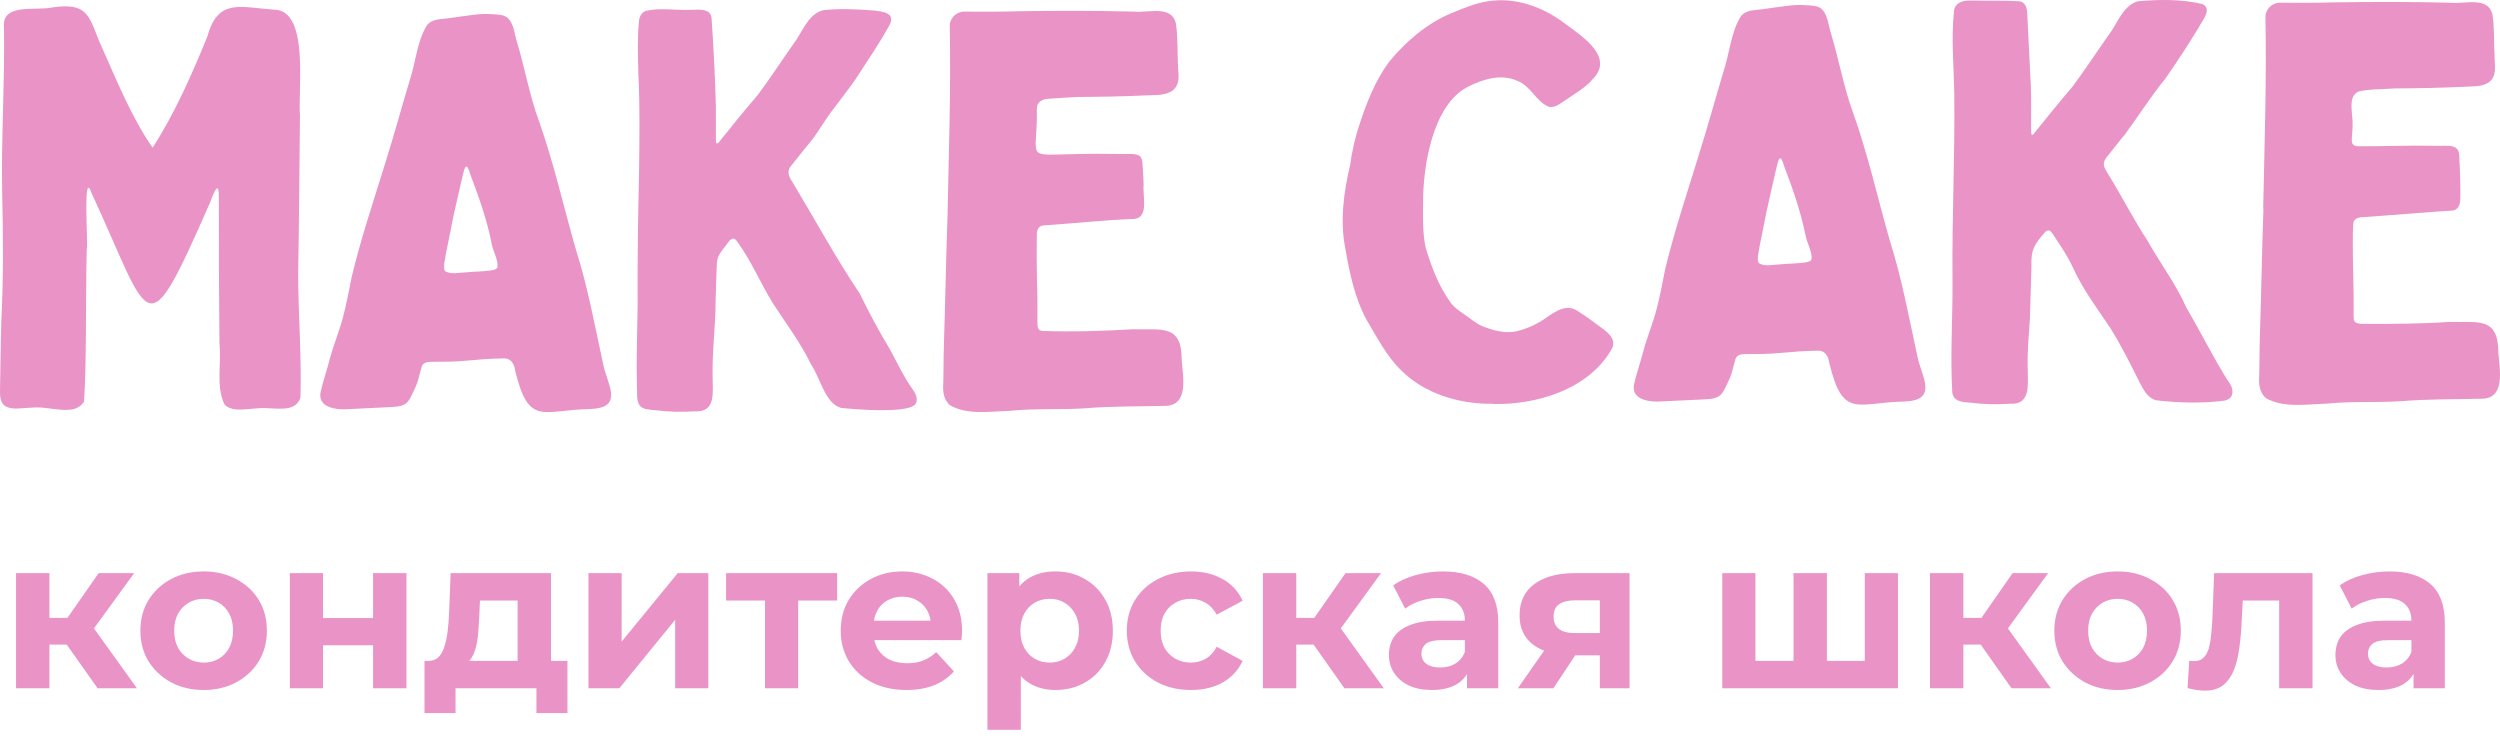
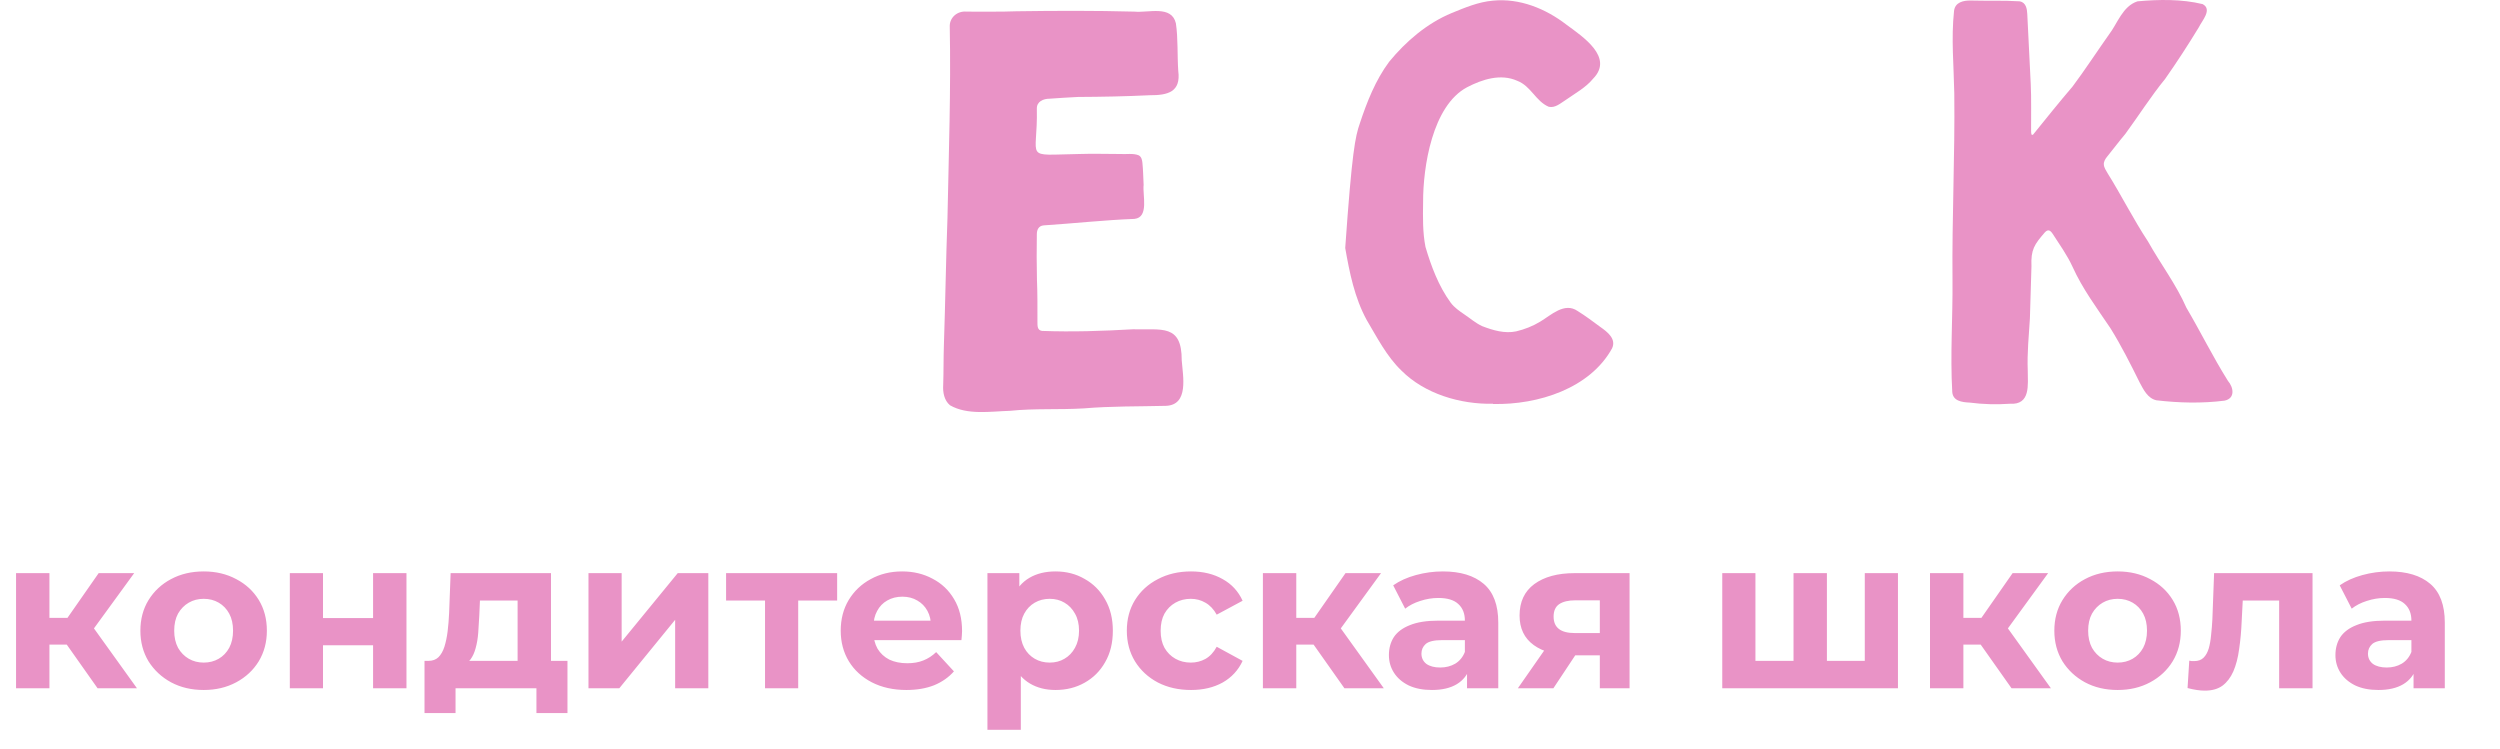
<svg xmlns="http://www.w3.org/2000/svg" width="317" height="95" viewBox="0 0 317 95" fill="none">
  <path d="M12.374 87.273L7.49 80.354L10.936 78.319L17.367 87.273H12.374ZM2.035 87.273V72.674H6.268V87.273H2.035ZM5.02 81.738V78.346H10.122V81.738H5.02ZM11.343 80.462L7.381 80.028L12.51 72.674H17.014L11.343 80.462ZM25.834 87.49C24.278 87.49 22.894 87.165 21.682 86.514C20.488 85.862 19.538 84.976 18.832 83.854C18.145 82.715 17.801 81.421 17.801 79.974C17.801 78.508 18.145 77.215 18.832 76.093C19.538 74.954 20.488 74.067 21.682 73.434C22.894 72.783 24.278 72.457 25.834 72.457C27.371 72.457 28.746 72.783 29.958 73.434C31.17 74.067 32.12 74.945 32.808 76.066C33.495 77.188 33.839 78.49 33.839 79.974C33.839 81.421 33.495 82.715 32.808 83.854C32.12 84.976 31.17 85.862 29.958 86.514C28.746 87.165 27.371 87.49 25.834 87.49ZM25.834 84.017C26.539 84.017 27.172 83.854 27.733 83.529C28.294 83.203 28.737 82.742 29.063 82.145C29.389 81.53 29.551 80.806 29.551 79.974C29.551 79.124 29.389 78.4 29.063 77.803C28.737 77.206 28.294 76.745 27.733 76.419C27.172 76.093 26.539 75.93 25.834 75.93C25.128 75.93 24.495 76.093 23.934 76.419C23.373 76.745 22.921 77.206 22.577 77.803C22.252 78.4 22.089 79.124 22.089 79.974C22.089 80.806 22.252 81.53 22.577 82.145C22.921 82.742 23.373 83.203 23.934 83.529C24.495 83.854 25.128 84.017 25.834 84.017ZM36.75 87.273V72.674H40.956V78.373H47.306V72.674H51.54V87.273H47.306V81.819H40.956V87.273H36.75ZM65.632 85.374V76.148H60.856L60.775 78.02C60.739 78.798 60.694 79.54 60.639 80.245C60.585 80.951 60.477 81.593 60.314 82.172C60.169 82.733 59.952 83.212 59.663 83.61C59.373 83.99 58.984 84.252 58.496 84.397L54.317 83.8C54.841 83.8 55.266 83.646 55.592 83.339C55.918 83.013 56.171 82.57 56.352 82.009C56.533 81.43 56.668 80.779 56.759 80.055C56.849 79.314 56.913 78.536 56.949 77.722L57.139 72.674H69.866V85.374H65.632ZM53.828 90.421V83.8H71.955V90.421H68.02V87.273H57.763V90.421H53.828ZM74.619 87.273V72.674H78.825V81.358L85.935 72.674H89.815V87.273H85.609V78.59L78.527 87.273H74.619ZM97.005 87.273V75.171L97.955 76.148H92.067V72.674H106.15V76.148H100.262L101.212 75.171V87.273H97.005ZM114.934 87.49C113.27 87.49 111.804 87.165 110.538 86.514C109.29 85.862 108.322 84.976 107.635 83.854C106.947 82.715 106.603 81.421 106.603 79.974C106.603 78.508 106.938 77.215 107.607 76.093C108.295 74.954 109.227 74.067 110.402 73.434C111.578 72.783 112.908 72.457 114.391 72.457C115.821 72.457 117.105 72.765 118.245 73.38C119.403 73.977 120.316 74.845 120.986 75.985C121.655 77.106 121.99 78.454 121.99 80.028C121.99 80.191 121.981 80.381 121.962 80.598C121.944 80.797 121.926 80.987 121.908 81.168H110.05V78.698H119.683L118.055 79.431C118.055 78.671 117.901 78.011 117.594 77.45C117.286 76.889 116.861 76.455 116.318 76.148C115.775 75.822 115.142 75.659 114.419 75.659C113.695 75.659 113.053 75.822 112.492 76.148C111.949 76.455 111.524 76.898 111.217 77.477C110.909 78.038 110.755 78.707 110.755 79.485V80.137C110.755 80.933 110.927 81.638 111.271 82.253C111.633 82.85 112.13 83.312 112.763 83.637C113.415 83.945 114.174 84.099 115.043 84.099C115.821 84.099 116.499 83.981 117.078 83.746C117.675 83.511 118.218 83.158 118.706 82.687L120.958 85.13C120.289 85.889 119.448 86.477 118.435 86.894C117.422 87.291 116.255 87.49 114.934 87.49ZM133.837 87.49C132.606 87.49 131.53 87.219 130.607 86.676C129.685 86.134 128.961 85.311 128.437 84.207C127.93 83.085 127.677 81.674 127.677 79.974C127.677 78.255 127.921 76.844 128.409 75.741C128.898 74.637 129.603 73.814 130.526 73.271C131.449 72.728 132.552 72.457 133.837 72.457C135.212 72.457 136.442 72.774 137.527 73.407C138.631 74.022 139.499 74.89 140.132 76.012C140.784 77.134 141.109 78.454 141.109 79.974C141.109 81.511 140.784 82.841 140.132 83.963C139.499 85.085 138.631 85.953 137.527 86.568C136.442 87.183 135.212 87.49 133.837 87.49ZM125.207 92.538V72.674H129.251V75.659L129.169 80.001L129.441 84.316V92.538H125.207ZM133.104 84.017C133.81 84.017 134.434 83.854 134.976 83.529C135.537 83.203 135.98 82.742 136.306 82.145C136.65 81.53 136.822 80.806 136.822 79.974C136.822 79.124 136.65 78.4 136.306 77.803C135.98 77.206 135.537 76.745 134.976 76.419C134.434 76.093 133.81 75.93 133.104 75.93C132.398 75.93 131.765 76.093 131.204 76.419C130.644 76.745 130.2 77.206 129.875 77.803C129.549 78.4 129.386 79.124 129.386 79.974C129.386 80.806 129.549 81.53 129.875 82.145C130.2 82.742 130.644 83.203 131.204 83.529C131.765 83.854 132.398 84.017 133.104 84.017ZM151.023 87.49C149.449 87.49 148.047 87.174 146.817 86.541C145.587 85.889 144.619 84.994 143.913 83.854C143.226 82.715 142.882 81.421 142.882 79.974C142.882 78.508 143.226 77.215 143.913 76.093C144.619 74.954 145.587 74.067 146.817 73.434C148.047 72.783 149.449 72.457 151.023 72.457C152.561 72.457 153.899 72.783 155.039 73.434C156.179 74.067 157.02 74.981 157.563 76.175L154.279 77.939C153.899 77.251 153.42 76.745 152.841 76.419C152.28 76.093 151.665 75.93 150.996 75.93C150.272 75.93 149.621 76.093 149.042 76.419C148.463 76.745 148.002 77.206 147.658 77.803C147.332 78.4 147.17 79.124 147.17 79.974C147.17 80.824 147.332 81.548 147.658 82.145C148.002 82.742 148.463 83.203 149.042 83.529C149.621 83.854 150.272 84.017 150.996 84.017C151.665 84.017 152.28 83.863 152.841 83.556C153.42 83.23 153.899 82.715 154.279 82.009L157.563 83.8C157.02 84.976 156.179 85.889 155.039 86.541C153.899 87.174 152.561 87.49 151.023 87.49ZM170.474 87.273L165.59 80.354L169.036 78.319L175.467 87.273H170.474ZM160.135 87.273V72.674H164.368V87.273H160.135ZM163.12 81.738V78.346H168.222V81.738H163.12ZM169.443 80.462L165.481 80.028L170.61 72.674H175.114L169.443 80.462ZM186.019 87.273V84.424L185.747 83.8V78.698C185.747 77.794 185.467 77.088 184.906 76.582C184.363 76.075 183.522 75.822 182.382 75.822C181.604 75.822 180.836 75.949 180.076 76.202C179.334 76.437 178.701 76.763 178.176 77.179L176.657 74.221C177.453 73.66 178.411 73.226 179.533 72.918C180.655 72.611 181.794 72.457 182.952 72.457C185.177 72.457 186.905 72.982 188.135 74.031C189.365 75.08 189.981 76.718 189.981 78.943V87.273H186.019ZM181.568 87.49C180.429 87.49 179.452 87.301 178.638 86.921C177.824 86.523 177.199 85.989 176.765 85.32C176.331 84.65 176.114 83.9 176.114 83.067C176.114 82.199 176.322 81.439 176.738 80.788C177.172 80.137 177.851 79.63 178.773 79.268C179.696 78.888 180.899 78.698 182.382 78.698H186.263V81.168H182.844C181.849 81.168 181.161 81.331 180.781 81.656C180.42 81.982 180.239 82.389 180.239 82.877C180.239 83.42 180.447 83.854 180.863 84.18C181.297 84.487 181.885 84.641 182.627 84.641C183.332 84.641 183.965 84.478 184.526 84.153C185.087 83.809 185.494 83.312 185.747 82.66L186.399 84.614C186.091 85.555 185.53 86.269 184.716 86.758C183.902 87.246 182.853 87.49 181.568 87.49ZM202.857 87.273V82.416L203.454 83.094H199.411C197.312 83.094 195.666 82.66 194.472 81.792C193.278 80.924 192.681 79.675 192.681 78.047C192.681 76.31 193.305 74.981 194.553 74.058C195.82 73.135 197.52 72.674 199.655 72.674H206.629V87.273H202.857ZM192.464 87.273L196.344 81.71H200.659L196.969 87.273H192.464ZM202.857 81.114V75.035L203.454 76.121H199.736C198.868 76.121 198.19 76.283 197.701 76.609C197.231 76.935 196.996 77.459 196.996 78.183C196.996 79.576 197.891 80.272 199.682 80.272H203.454L202.857 81.114ZM228.342 83.8L227.419 84.777V72.674H231.652V84.777L230.675 83.8H237.405L236.455 84.777V72.674H240.661V87.273H218.383V72.674H222.589V84.777L221.639 83.8H228.342ZM255.063 87.273L250.178 80.354L253.624 78.319L260.056 87.273H255.063ZM244.724 87.273V72.674H248.957V87.273H244.724ZM247.709 81.738V78.346H252.81V81.738H247.709ZM254.031 80.462L250.07 80.028L255.198 72.674H259.703L254.031 80.462ZM268.522 87.49C266.966 87.49 265.582 87.165 264.37 86.514C263.176 85.862 262.227 84.976 261.521 83.854C260.834 82.715 260.49 81.421 260.49 79.974C260.49 78.508 260.834 77.215 261.521 76.093C262.227 74.954 263.176 74.067 264.37 73.434C265.582 72.783 266.966 72.457 268.522 72.457C270.06 72.457 271.435 72.783 272.647 73.434C273.859 74.067 274.809 74.945 275.496 76.066C276.184 77.188 276.527 78.49 276.527 79.974C276.527 81.421 276.184 82.715 275.496 83.854C274.809 84.976 273.859 85.862 272.647 86.514C271.435 87.165 270.06 87.49 268.522 87.49ZM268.522 84.017C269.228 84.017 269.861 83.854 270.422 83.529C270.982 83.203 271.426 82.742 271.751 82.145C272.077 81.53 272.24 80.806 272.24 79.974C272.24 79.124 272.077 78.4 271.751 77.803C271.426 77.206 270.982 76.745 270.422 76.419C269.861 76.093 269.228 75.93 268.522 75.93C267.817 75.93 267.183 76.093 266.623 76.419C266.062 76.745 265.61 77.206 265.266 77.803C264.94 78.4 264.777 79.124 264.777 79.974C264.777 80.806 264.94 81.53 265.266 82.145C265.61 82.742 266.062 83.203 266.623 83.529C267.183 83.854 267.817 84.017 268.522 84.017ZM277.382 87.246L277.599 83.773C277.707 83.791 277.816 83.809 277.924 83.827C278.033 83.827 278.132 83.827 278.223 83.827C278.729 83.827 279.127 83.682 279.417 83.393C279.706 83.103 279.923 82.715 280.068 82.226C280.213 81.72 280.312 81.15 280.367 80.516C280.439 79.883 280.493 79.223 280.529 78.536L280.747 72.674H293.229V87.273H288.996V75.116L289.946 76.148H283.542L284.437 75.062L284.247 78.725C284.193 80.028 284.084 81.222 283.922 82.308C283.777 83.393 283.533 84.334 283.189 85.13C282.845 85.908 282.384 86.514 281.805 86.948C281.226 87.364 280.484 87.572 279.58 87.572C279.254 87.572 278.91 87.545 278.549 87.49C278.187 87.436 277.798 87.355 277.382 87.246ZM306.038 87.273V84.424L305.767 83.8V78.698C305.767 77.794 305.486 77.088 304.925 76.582C304.383 76.075 303.541 75.822 302.402 75.822C301.624 75.822 300.855 75.949 300.095 76.202C299.353 76.437 298.72 76.763 298.196 77.179L296.676 74.221C297.472 73.66 298.431 73.226 299.552 72.918C300.674 72.611 301.814 72.457 302.972 72.457C305.197 72.457 306.924 72.982 308.155 74.031C309.385 75.08 310 76.718 310 78.943V87.273H306.038ZM301.588 87.49C300.448 87.49 299.471 87.301 298.657 86.921C297.843 86.523 297.219 85.989 296.784 85.32C296.35 84.65 296.133 83.9 296.133 83.067C296.133 82.199 296.341 81.439 296.757 80.788C297.191 80.137 297.87 79.63 298.793 79.268C299.715 78.888 300.918 78.698 302.402 78.698H306.282V81.168H302.863C301.868 81.168 301.181 81.331 300.801 81.656C300.439 81.982 300.258 82.389 300.258 82.877C300.258 83.42 300.466 83.854 300.882 84.18C301.316 84.487 301.904 84.641 302.646 84.641C303.351 84.641 303.985 84.478 304.545 84.153C305.106 83.809 305.513 83.312 305.767 82.66L306.418 84.614C306.11 85.555 305.549 86.269 304.735 86.758C303.921 87.246 302.872 87.49 301.588 87.49Z" fill="#E993C6" />
-   <path d="M19.345 18.739C22.147 14.419 24.328 9.427 26.297 4.639C27.615 -0.281 30.508 0.934 34.749 1.227C39.292 1.227 37.748 11.564 38.035 14.668C37.959 21.345 37.929 27.977 37.808 34.639C37.808 39.91 38.263 45.152 38.096 50.409C37.445 52.488 34.764 51.624 32.931 51.756C32.552 51.785 32.174 51.814 31.81 51.843C30.629 51.931 29.341 52.151 28.478 51.302C27.342 49.003 28.099 46.06 27.827 43.556C27.766 37.348 27.736 31.111 27.751 24.917C27.751 22.531 26.933 24.917 26.615 25.737C18.285 44.654 19.269 41.038 11.605 24.463C10.5 21.286 11.151 30.598 11.03 31.448L10.999 31.609C10.848 37.919 10.984 46.66 10.651 50.936C9.439 52.839 6.486 51.536 4.396 51.668C4.047 51.682 3.714 51.697 3.366 51.726C2.366 51.77 1.276 52.005 0.488 51.36C0.003 50.892 -0.012 50.057 0.003 49.384C0.079 46.367 0.079 43.307 0.185 40.277C0.443 35.02 0.397 29.705 0.276 24.449C0.14 17.45 0.624 10.422 0.503 3.438C0.215 0.349 4.562 1.403 6.607 0.949C11.59 0.188 11.287 2.516 12.984 6.147C14.862 10.349 16.74 14.99 19.345 18.709H19.375L19.345 18.739Z" fill="#E993C6" />
-   <path d="M74.916 51.863C68.843 51.951 67.07 54.162 65.344 47.075C65.192 46.124 64.844 45.377 63.708 45.45C62.239 45.45 60.679 45.611 59.164 45.728C57.74 45.875 56.347 45.875 54.923 45.875C54.378 45.875 53.712 45.875 53.484 46.446C53.151 47.573 53.03 48.481 52.455 49.565C52.152 50.194 51.879 50.926 51.364 51.234C50.713 51.629 49.819 51.585 49.062 51.644C47.456 51.702 45.851 51.805 44.215 51.878C42.7 52.01 40.232 51.702 40.656 49.696C40.959 48.32 41.458 46.944 41.807 45.553C42.291 43.722 43.034 42.009 43.503 40.179C43.958 38.51 44.245 36.812 44.594 35.128C45.775 30.164 47.426 25.332 48.91 20.486C49.94 17.236 50.985 13.385 52 10.032C52.727 7.821 52.879 5.317 54.075 3.297C54.681 2.345 55.968 2.462 56.968 2.301C57.998 2.169 59.013 1.994 60.058 1.877C60.861 1.774 61.633 1.745 62.421 1.803C63.057 1.847 63.754 1.833 64.284 2.199C65.177 2.931 65.223 4.307 65.556 5.347C66.555 8.626 67.146 12.126 68.343 15.361C70.221 20.647 71.433 26.108 72.993 31.541C74.553 36.431 75.401 41.233 76.491 46.212C76.946 48.598 79.187 51.673 74.977 51.849H74.901L74.916 51.863ZM59.149 21.13C59.058 21.116 58.967 21.233 58.892 21.452C58.74 21.892 58.634 22.448 58.513 22.917C58.028 25.128 57.468 27.338 57.074 29.535C56.832 30.794 56.544 32.024 56.347 33.298C56.302 33.664 56.226 34.161 56.483 34.41C57.256 34.85 58.316 34.542 59.164 34.528C60.179 34.425 61.209 34.44 62.239 34.293C62.572 34.249 62.966 34.176 63.087 33.869C63.178 32.844 62.466 31.79 62.315 30.75C61.739 27.851 60.739 25.04 59.679 22.229C59.543 21.892 59.452 21.321 59.179 21.116H59.149V21.13Z" fill="#E993C6" />
-   <path d="M91.045 18.172C92.666 16.151 94.362 14.043 96.043 12.095C97.498 10.177 99.345 7.352 100.633 5.536C101.723 4.13 102.359 1.934 104.253 1.319C106.343 1.041 108.539 1.173 110.629 1.319C111.977 1.451 113.734 1.627 112.689 3.369C111.568 5.39 110.251 7.322 109.009 9.24C107.615 11.48 105.873 13.355 104.404 15.624C103.859 16.459 103.329 17.293 102.693 18.069C101.875 19.036 101.117 20.046 100.36 20.968C99.739 21.613 99.981 22.389 100.451 23.033C103.268 27.718 105.964 32.682 109.039 37.264C110.19 39.651 111.477 42.038 112.84 44.292C113.749 45.962 114.552 47.719 115.658 49.271C116.097 49.871 116.582 50.764 115.945 51.379C114.613 52.419 108.478 51.921 106.615 51.716C104.601 51.116 103.995 47.88 102.874 46.269C101.541 43.487 99.633 40.969 97.982 38.421C96.422 35.888 95.271 33.106 93.529 30.705C93.347 30.442 93.181 30.266 92.984 30.251C92.575 30.266 92.302 30.808 92.045 31.115C91.712 31.554 91.348 31.979 91.121 32.462C90.833 33.077 90.909 33.385 90.864 34.204C90.818 35.449 90.788 36.752 90.742 37.997C90.742 41.394 90.273 44.585 90.364 47.968C90.364 49.754 90.788 52.316 88.107 52.155C86.426 52.272 84.714 52.228 83.033 52.009C82.336 51.95 81.518 51.921 81.125 51.423C80.67 50.808 80.822 49.944 80.761 49.212C80.67 45.698 80.806 42.257 80.852 38.773C80.822 33.165 80.897 27.513 81.034 21.905C81.079 17.733 81.155 13.501 80.943 9.314C80.897 7.059 80.806 4.95 81.019 2.71C81.064 2.139 81.352 1.553 81.897 1.378C83.73 0.953 85.729 1.334 87.637 1.246C88.622 1.231 90.106 1.026 90.227 2.315C90.485 6.019 90.667 9.723 90.773 13.443C90.773 14.628 90.773 16.649 90.773 17.615C90.773 18.04 90.818 18.26 90.969 18.157H91L91.045 18.172Z" fill="#E993C6" />
  <path d="M120.142 27.492C120.309 19.235 120.581 11.504 120.43 3.407C120.369 2.25 121.369 1.357 122.565 1.474C124.216 1.474 127.079 1.504 128.896 1.43C133.91 1.357 138.817 1.342 143.846 1.474C145.618 1.65 148.556 0.625 149.101 2.953C149.389 4.827 149.268 7.053 149.404 9C149.753 11.65 148.102 12.089 145.784 12.075C142.74 12.221 139.741 12.28 136.697 12.294C135.53 12.353 134.304 12.426 133.107 12.514C132.289 12.514 131.456 12.866 131.471 13.773C131.623 20.391 129.608 19.645 136.863 19.527C138.56 19.469 140.317 19.527 142.028 19.527C142.77 19.586 143.709 19.396 144.406 19.703C144.739 19.893 144.83 20.303 144.86 20.669C144.951 21.592 144.966 22.514 145.012 23.451C144.86 24.74 145.724 27.566 143.846 27.756C140.029 27.902 136.182 28.327 132.365 28.576C131.698 28.62 131.471 29.132 131.471 29.703C131.441 31.636 131.441 33.554 131.486 35.472C131.562 37.244 131.547 39.089 131.547 40.787C131.547 41.344 131.532 41.871 132.123 41.959C135.939 42.105 139.832 41.973 143.649 41.754C147.299 41.856 149.859 41.036 149.843 45.692C149.98 47.654 150.798 51.373 147.814 51.461C144.33 51.549 140.892 51.49 137.439 51.783C134.304 51.973 131.168 51.768 128.079 52.091C125.595 52.164 122.671 52.662 120.46 51.388C119.718 50.773 119.536 49.733 119.597 48.825C119.657 47.098 119.627 45.429 119.688 43.701C119.869 38.342 119.945 32.925 120.142 27.551V27.478V27.492Z" fill="#E993C6" />
-   <path d="M189.325 51.197C185.16 51.285 180.646 49.938 177.708 46.995C175.83 45.194 174.618 42.793 173.301 40.582C171.756 37.756 171.12 34.564 170.574 31.445C169.893 27.946 170.393 24.344 171.195 20.933C171.438 19.161 171.847 17.331 172.422 15.662C173.316 12.953 174.406 10.171 176.148 7.828C178.269 5.251 180.934 2.953 184.085 1.649C185.766 0.961 187.462 0.244 189.295 0.083C192.688 -0.254 195.989 1.093 198.625 3.128C200.715 4.666 204.668 7.272 202.002 9.981C201.094 11.093 199.746 11.825 198.534 12.675C197.898 13.07 197.201 13.729 196.383 13.539C194.732 12.85 194.126 10.903 192.385 10.244C190.295 9.307 187.962 10.054 186.023 11.064C181.616 13.407 180.434 21.181 180.45 25.633C180.419 27.565 180.389 29.483 180.752 31.314C181.479 33.773 182.419 36.292 183.963 38.4C184.418 39 185.054 39.44 185.675 39.864C186.463 40.391 187.114 40.977 187.947 41.358C189.31 41.885 190.809 42.324 192.248 42.017C193.309 41.768 194.384 41.343 195.293 40.787C196.656 39.981 198.367 38.268 200.049 39.44C201.018 40.04 202.018 40.787 202.926 41.46C203.82 42.09 204.971 42.968 204.411 44.169C201.609 49.264 195.02 51.343 189.371 51.226H189.295L189.325 51.197Z" fill="#E993C6" />
-   <path d="M241.58 50.913C235.492 51.001 233.704 53.212 231.978 46.111C231.826 45.159 231.478 44.397 230.342 44.471C228.873 44.471 227.313 44.632 225.783 44.749C224.359 44.895 222.951 44.895 221.527 44.895C220.982 44.895 220.315 44.895 220.073 45.466C219.74 46.594 219.618 47.516 219.043 48.585C218.74 49.215 218.452 49.961 217.937 50.254C217.286 50.649 216.392 50.605 215.635 50.664C214.03 50.723 212.409 50.825 210.773 50.898C209.243 51.03 206.775 50.723 207.199 48.717C207.517 47.326 208.001 45.964 208.365 44.559C208.85 42.728 209.607 41.001 210.061 39.17C210.516 37.501 210.803 35.803 211.152 34.104C212.348 29.126 213.999 24.28 215.484 19.404C216.514 16.139 217.574 12.288 218.589 8.906C219.316 6.68 219.482 4.177 220.679 2.156C221.285 1.204 222.572 1.322 223.572 1.16C224.602 1.014 225.631 0.853 226.661 0.736C227.464 0.633 228.237 0.604 229.024 0.663C229.66 0.707 230.357 0.692 230.887 1.058C231.781 1.79 231.826 3.181 232.159 4.206C233.159 7.5 233.765 11 234.961 14.265C236.855 19.565 238.066 25.056 239.626 30.502C241.186 35.407 242.035 40.224 243.14 45.232C243.595 47.633 245.836 50.708 241.626 50.898H241.55L241.58 50.913ZM225.753 20.063C225.662 20.048 225.571 20.18 225.495 20.385C225.344 20.839 225.238 21.381 225.116 21.864C224.632 24.075 224.071 26.3 223.662 28.511C223.42 29.77 223.132 31.015 222.935 32.289C222.89 32.655 222.814 33.153 223.072 33.401C223.844 33.841 224.904 33.533 225.768 33.519C226.783 33.416 227.828 33.431 228.858 33.284C229.191 33.24 229.585 33.167 229.706 32.86C229.797 31.835 229.085 30.781 228.918 29.726C228.327 26.827 227.343 23.987 226.268 21.176C226.131 20.839 226.04 20.268 225.768 20.063H225.737H225.753Z" fill="#E993C6" />
+   <path d="M189.325 51.197C185.16 51.285 180.646 49.938 177.708 46.995C175.83 45.194 174.618 42.793 173.301 40.582C171.756 37.756 171.12 34.564 170.574 31.445C171.438 19.161 171.847 17.331 172.422 15.662C173.316 12.953 174.406 10.171 176.148 7.828C178.269 5.251 180.934 2.953 184.085 1.649C185.766 0.961 187.462 0.244 189.295 0.083C192.688 -0.254 195.989 1.093 198.625 3.128C200.715 4.666 204.668 7.272 202.002 9.981C201.094 11.093 199.746 11.825 198.534 12.675C197.898 13.07 197.201 13.729 196.383 13.539C194.732 12.85 194.126 10.903 192.385 10.244C190.295 9.307 187.962 10.054 186.023 11.064C181.616 13.407 180.434 21.181 180.45 25.633C180.419 27.565 180.389 29.483 180.752 31.314C181.479 33.773 182.419 36.292 183.963 38.4C184.418 39 185.054 39.44 185.675 39.864C186.463 40.391 187.114 40.977 187.947 41.358C189.31 41.885 190.809 42.324 192.248 42.017C193.309 41.768 194.384 41.343 195.293 40.787C196.656 39.981 198.367 38.268 200.049 39.44C201.018 40.04 202.018 40.787 202.926 41.46C203.82 42.09 204.971 42.968 204.411 44.169C201.609 49.264 195.02 51.343 189.371 51.226H189.295L189.325 51.197Z" fill="#E993C6" />
  <path d="M257.785 17.081C259.421 15.06 261.118 12.937 262.799 10.975C264.253 9.042 266.116 6.216 267.403 4.401C268.494 2.995 269.13 0.784 271.038 0.169C273.749 -0.079 276.642 -0.123 279.293 0.521C280.565 1.194 279.217 2.615 278.808 3.464C277.445 5.704 276.037 7.871 274.537 10.009C272.765 12.176 271.175 14.679 269.493 16.978C268.675 17.945 267.918 18.969 267.161 19.892C266.934 20.17 266.737 20.521 266.767 20.858C266.782 21.239 267.04 21.62 267.237 21.956C268.978 24.738 270.523 27.828 272.371 30.624C273.946 33.45 275.93 36.042 277.233 39.014C279.051 42.103 280.611 45.281 282.504 48.297C283.216 49.117 283.458 50.508 282.08 50.8C279.232 51.166 276.279 51.093 273.431 50.757C272.326 50.508 271.796 49.41 271.311 48.502C270.175 46.203 268.978 43.831 267.615 41.635C265.873 39.043 264.071 36.642 262.799 33.831C262.132 32.367 261.133 30.976 260.285 29.658C259.966 29.175 259.679 29.043 259.285 29.468C257.952 31.005 257.498 31.649 257.589 33.772C257.513 35.954 257.452 38.223 257.392 40.361C257.255 42.572 257.028 44.783 257.119 46.994C257.119 48.765 257.513 51.371 254.847 51.196C253.166 51.313 251.439 51.269 249.758 51.049C248.728 51.005 247.638 50.83 247.547 49.717C247.274 44.929 247.622 40.288 247.577 35.514C247.501 27.593 247.895 19.775 247.804 11.868C247.744 8.354 247.395 4.869 247.774 1.37C247.91 0.287 248.94 0.052 249.879 0.067C251.909 0.126 254.075 0.038 256.119 0.169C256.892 0.331 257.028 1.107 257.058 1.765C257.21 4.723 257.361 7.681 257.498 10.653C257.589 12.41 257.528 14.928 257.543 16.539C257.543 16.963 257.589 17.183 257.74 17.081H257.77H257.785Z" fill="#E993C6" />
-   <path d="M286.973 26.455C287.14 18.168 287.412 10.408 287.261 2.282C287.2 1.111 288.215 0.217 289.396 0.349C291.062 0.349 293.925 0.379 295.758 0.305C300.786 0.232 305.724 0.217 310.752 0.349C312.54 0.54 315.478 -0.5 316.038 1.828C316.311 3.424 316.205 5.357 316.311 7.04C316.296 8.197 316.644 9.398 315.781 10.276C314.978 11.023 313.751 10.921 312.706 10.994C309.647 11.14 306.648 11.199 303.588 11.213C302.134 11.345 300.498 11.257 299.044 11.609C297.818 12.209 298.211 13.82 298.302 15.284C298.423 17.568 297.606 18.578 299.241 18.549C302.483 18.549 305.694 18.417 308.95 18.49C310.374 18.549 311.934 18.08 311.843 20.072C311.934 21.814 312.01 23.644 311.964 25.357C311.934 25.928 311.722 26.543 311.07 26.69C307.239 26.924 303.391 27.29 299.529 27.539C299.014 27.539 298.408 27.773 298.393 28.359C298.287 29.852 298.363 31.375 298.348 32.868C298.393 35.153 298.469 37.598 298.439 39.838C298.439 40.219 298.408 40.716 298.681 40.877C299.044 41.112 299.559 41.053 299.999 41.068C303.513 41.068 307.072 41.068 310.571 40.819C314.236 40.921 316.796 40.101 316.796 44.772C316.932 46.734 317.75 50.468 314.766 50.556C311.283 50.643 307.814 50.585 304.361 50.878C301.21 51.068 298.075 50.863 294.97 51.185C292.486 51.258 289.533 51.756 287.321 50.482C286.579 49.867 286.397 48.828 286.458 47.905C286.519 46.178 286.488 44.494 286.549 42.766C286.731 37.378 286.806 31.961 287.003 26.558V26.485L286.973 26.455Z" fill="#E993C6" />
</svg>